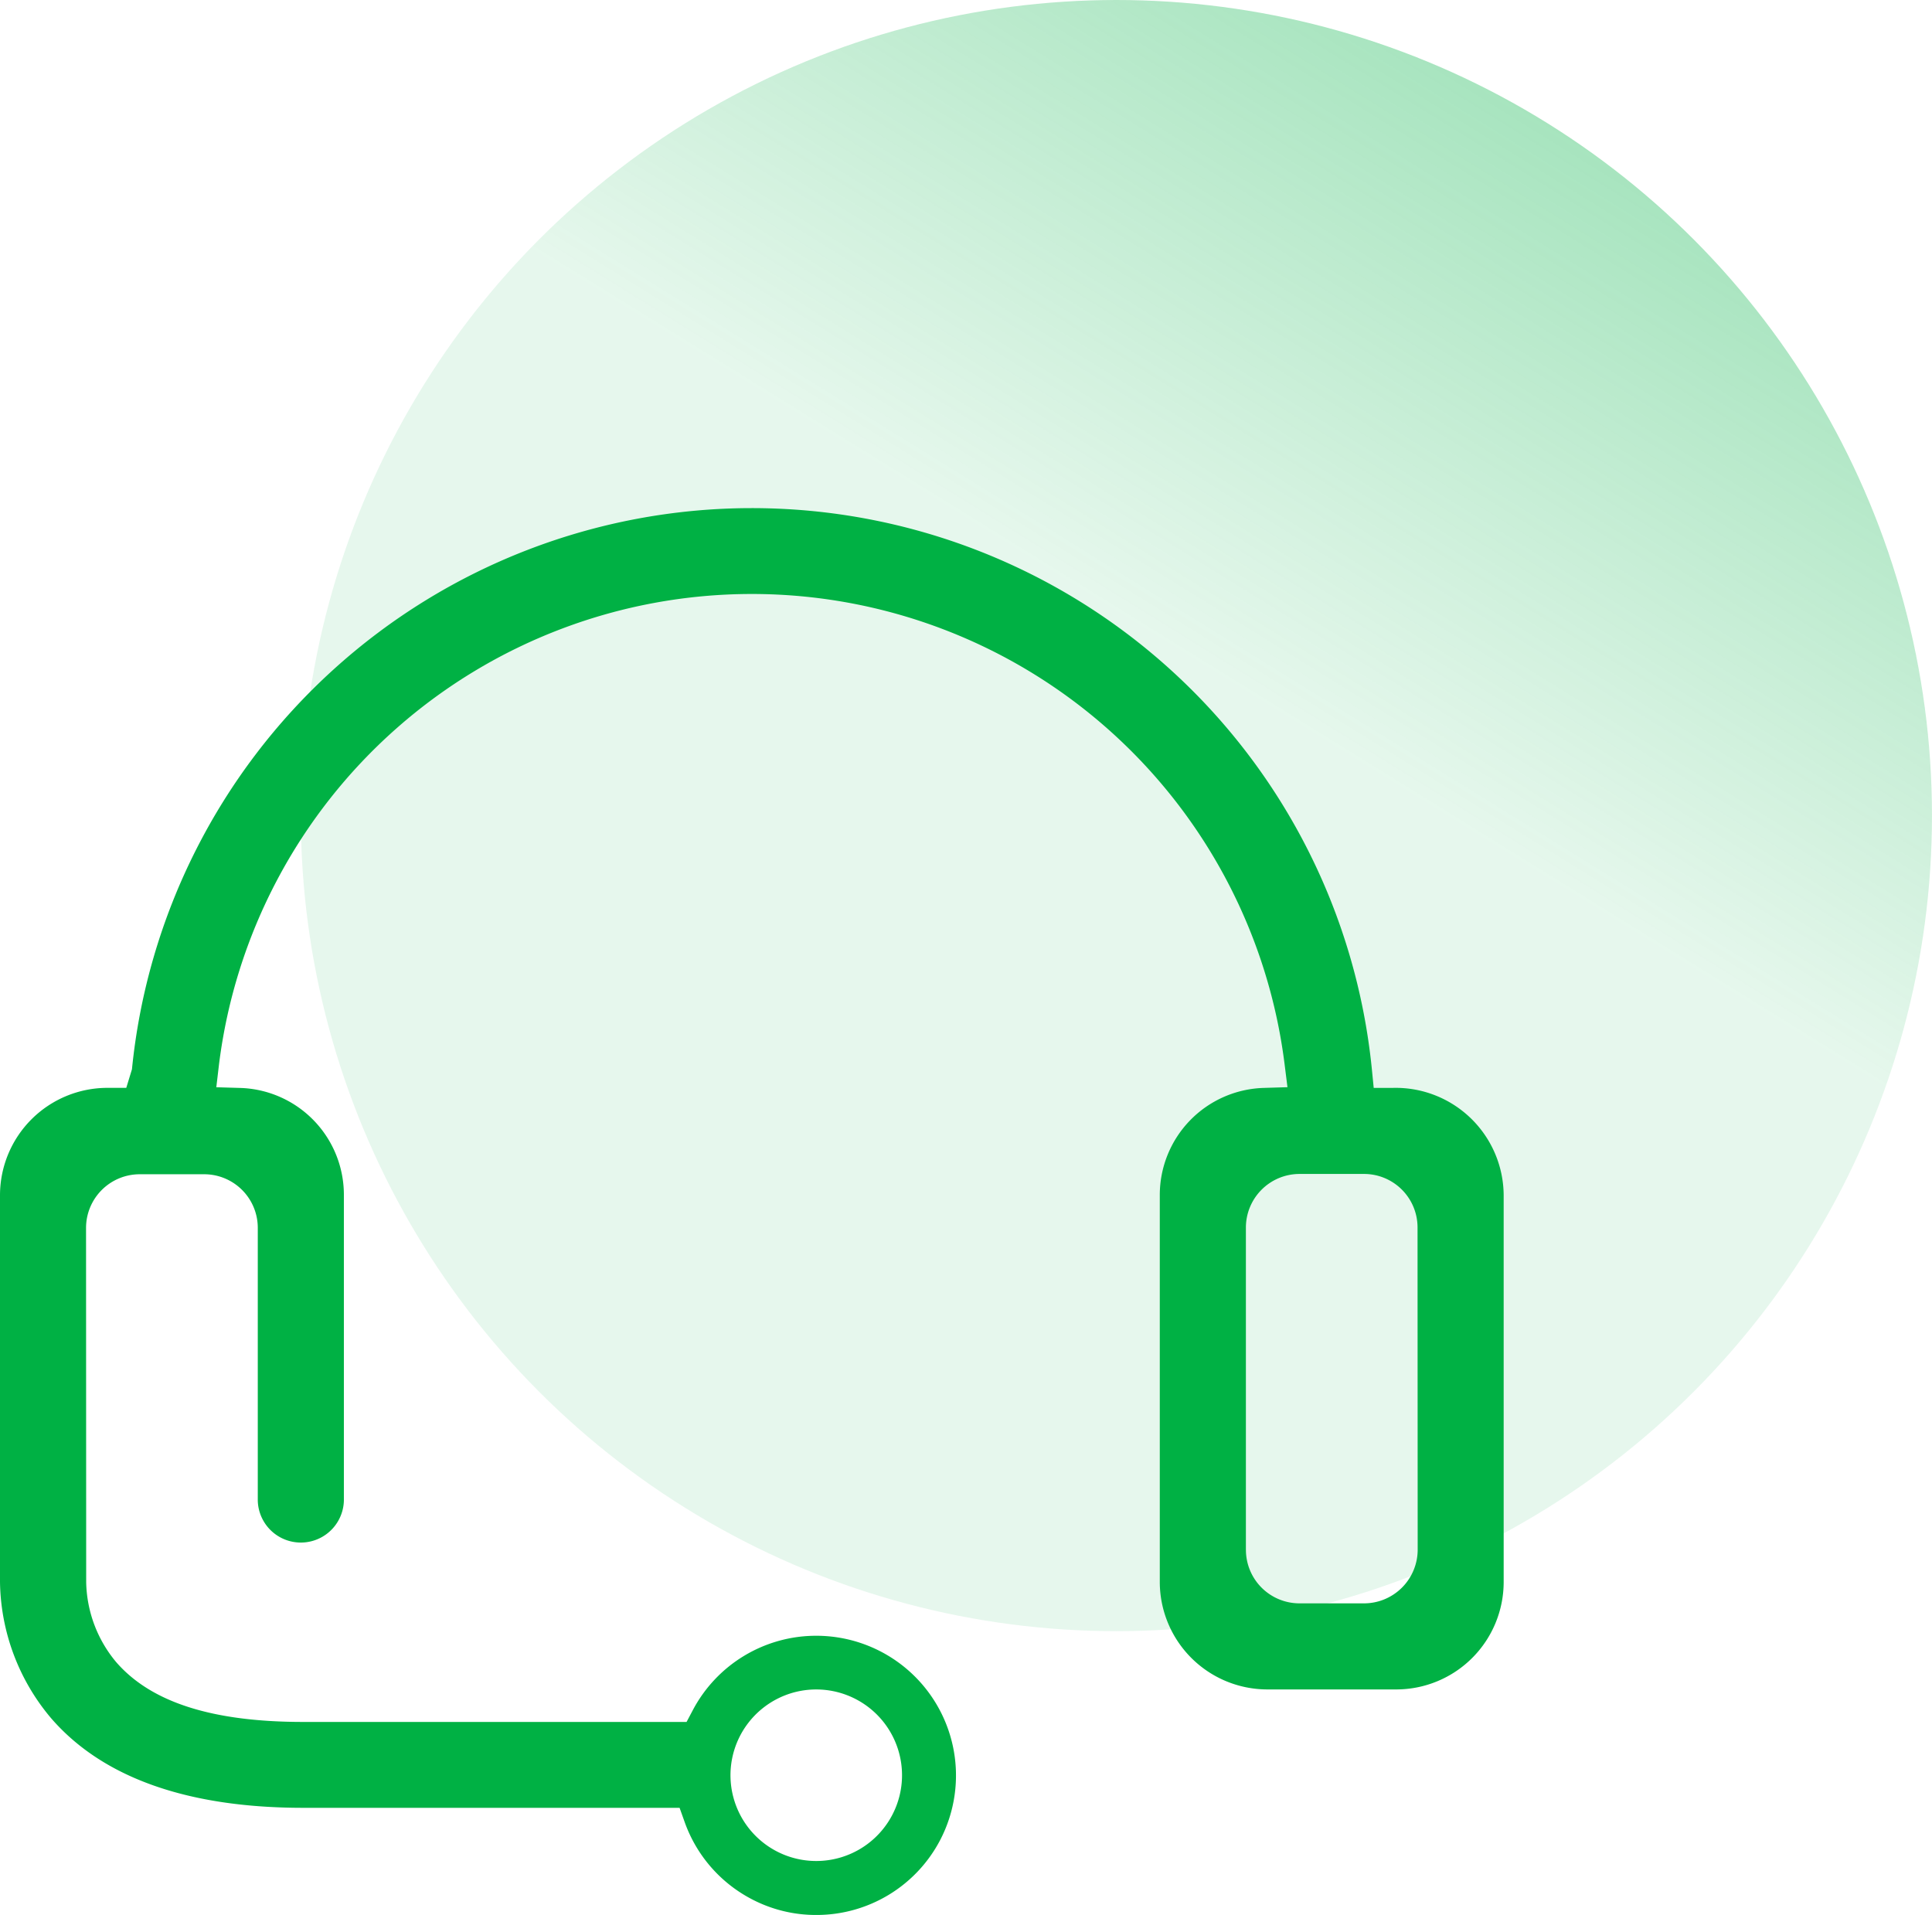
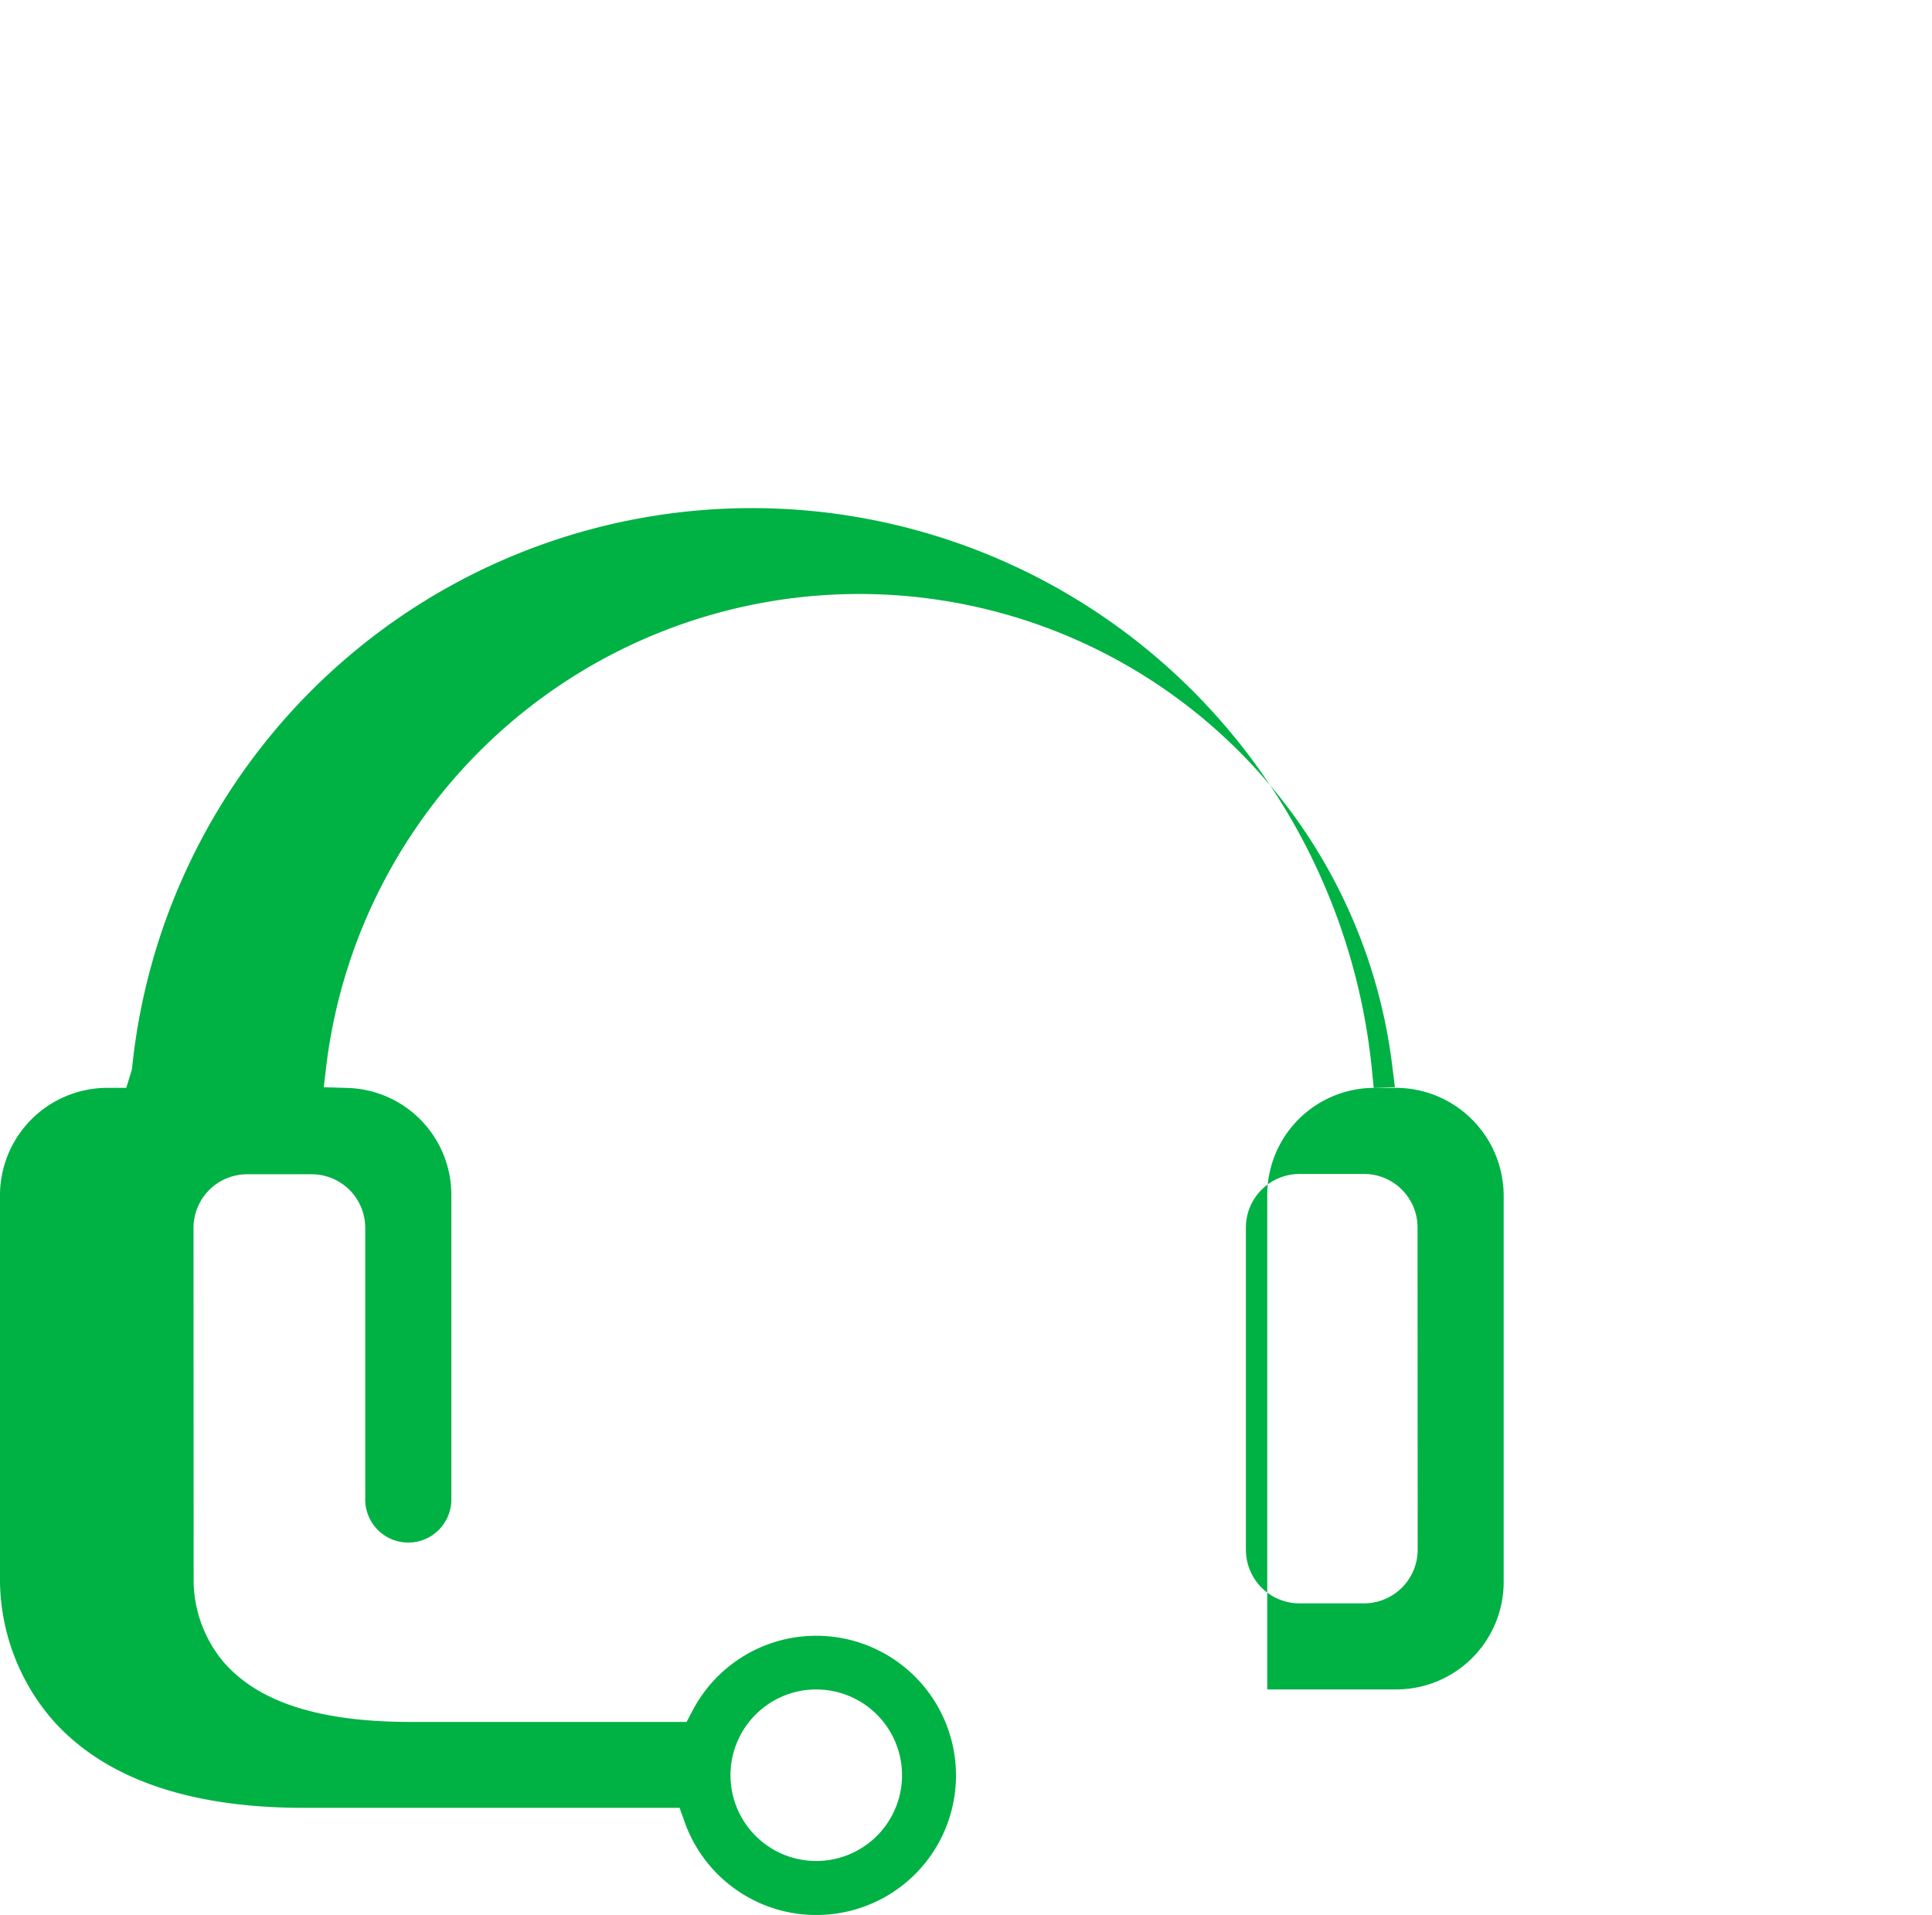
<svg xmlns="http://www.w3.org/2000/svg" width="70.121" height="69.504" viewBox="0 0 70.121 69.504">
  <defs>
    <linearGradient id="linear-gradient" x1="0.5" y1="0.376" x2="1.259" y2="-0.85" gradientUnits="objectBoundingBox">
      <stop offset="0" stop-color="#00b144" stop-opacity="0.098" />
      <stop offset="1" stop-color="#00b144" />
    </linearGradient>
  </defs>
  <g id="Group_29102" data-name="Group 29102" transform="translate(-789 -894.226)">
-     <circle id="椭圆_600" data-name="椭圆 600" cx="29.601" cy="29.601" r="29.601" transform="translate(799.918 894.226)" fill="url(#linear-gradient)" />
-     <path id="Path_57626" data-name="Path 57626" d="M48.533,73.374a5.013,5.013,0,0,1-2.353-.582A5.067,5.067,0,0,1,43.761,70l-.184-.515H29.918c-4.2,0-7.283-1.095-9.15-3.251a7.82,7.82,0,0,1-1.856-4.947V47.254a3.9,3.9,0,0,1,3.9-3.9h.683l.206-.673a22.613,22.613,0,0,1,45-.026l.069.7h.7a3.92,3.92,0,0,1,4.017,3.9V61.288a3.9,3.9,0,0,1-3.9,3.9H64.906a3.906,3.906,0,0,1-3.9-3.9V47.256a3.889,3.889,0,0,1,3.781-3.9l.853-.026-.106-.846a19.488,19.488,0,0,0-38.671,0l-.1.848.85.025a3.88,3.88,0,0,1,3.78,3.9V58.334a1.563,1.563,0,0,1-3.125,0v-9.9a1.945,1.945,0,0,0-1.942-1.944l-2.345,0a1.948,1.948,0,0,0-1.946,1.948l.005,12.86a4.655,4.655,0,0,0,1.09,2.9c1.269,1.461,3.49,2.17,6.789,2.17H43.831l.219-.414a5.063,5.063,0,0,1,4.494-2.714,5.071,5.071,0,0,1,4.484,7.428A5.063,5.063,0,0,1,48.533,73.374Zm.006-8.185a3.113,3.113,0,1,0,2.2.912,3.118,3.118,0,0,0-2.2-.912Zm15.593-5.075a1.944,1.944,0,0,0,1.942,1.95h2.347a1.949,1.949,0,0,0,1.945-1.949l-.005-11.688a1.942,1.942,0,0,0-1.941-1.948H66.076a1.948,1.948,0,0,0-1.945,1.948l0,11.688Z" transform="translate(770.088 890.355)" fill="#00b144" />
+     <path id="Path_57626" data-name="Path 57626" d="M48.533,73.374a5.013,5.013,0,0,1-2.353-.582A5.067,5.067,0,0,1,43.761,70l-.184-.515H29.918c-4.2,0-7.283-1.095-9.15-3.251a7.82,7.82,0,0,1-1.856-4.947V47.254a3.9,3.9,0,0,1,3.9-3.9h.683l.206-.673a22.613,22.613,0,0,1,45-.026l.069.7h.7a3.92,3.92,0,0,1,4.017,3.9V61.288a3.9,3.9,0,0,1-3.9,3.9H64.906V47.256a3.889,3.889,0,0,1,3.781-3.9l.853-.026-.106-.846a19.488,19.488,0,0,0-38.671,0l-.1.848.85.025a3.88,3.88,0,0,1,3.78,3.9V58.334a1.563,1.563,0,0,1-3.125,0v-9.9a1.945,1.945,0,0,0-1.942-1.944l-2.345,0a1.948,1.948,0,0,0-1.946,1.948l.005,12.86a4.655,4.655,0,0,0,1.09,2.9c1.269,1.461,3.49,2.17,6.789,2.17H43.831l.219-.414a5.063,5.063,0,0,1,4.494-2.714,5.071,5.071,0,0,1,4.484,7.428A5.063,5.063,0,0,1,48.533,73.374Zm.006-8.185a3.113,3.113,0,1,0,2.2.912,3.118,3.118,0,0,0-2.2-.912Zm15.593-5.075a1.944,1.944,0,0,0,1.942,1.95h2.347a1.949,1.949,0,0,0,1.945-1.949l-.005-11.688a1.942,1.942,0,0,0-1.941-1.948H66.076a1.948,1.948,0,0,0-1.945,1.948l0,11.688Z" transform="translate(770.088 890.355)" fill="#00b144" />
  </g>
</svg>